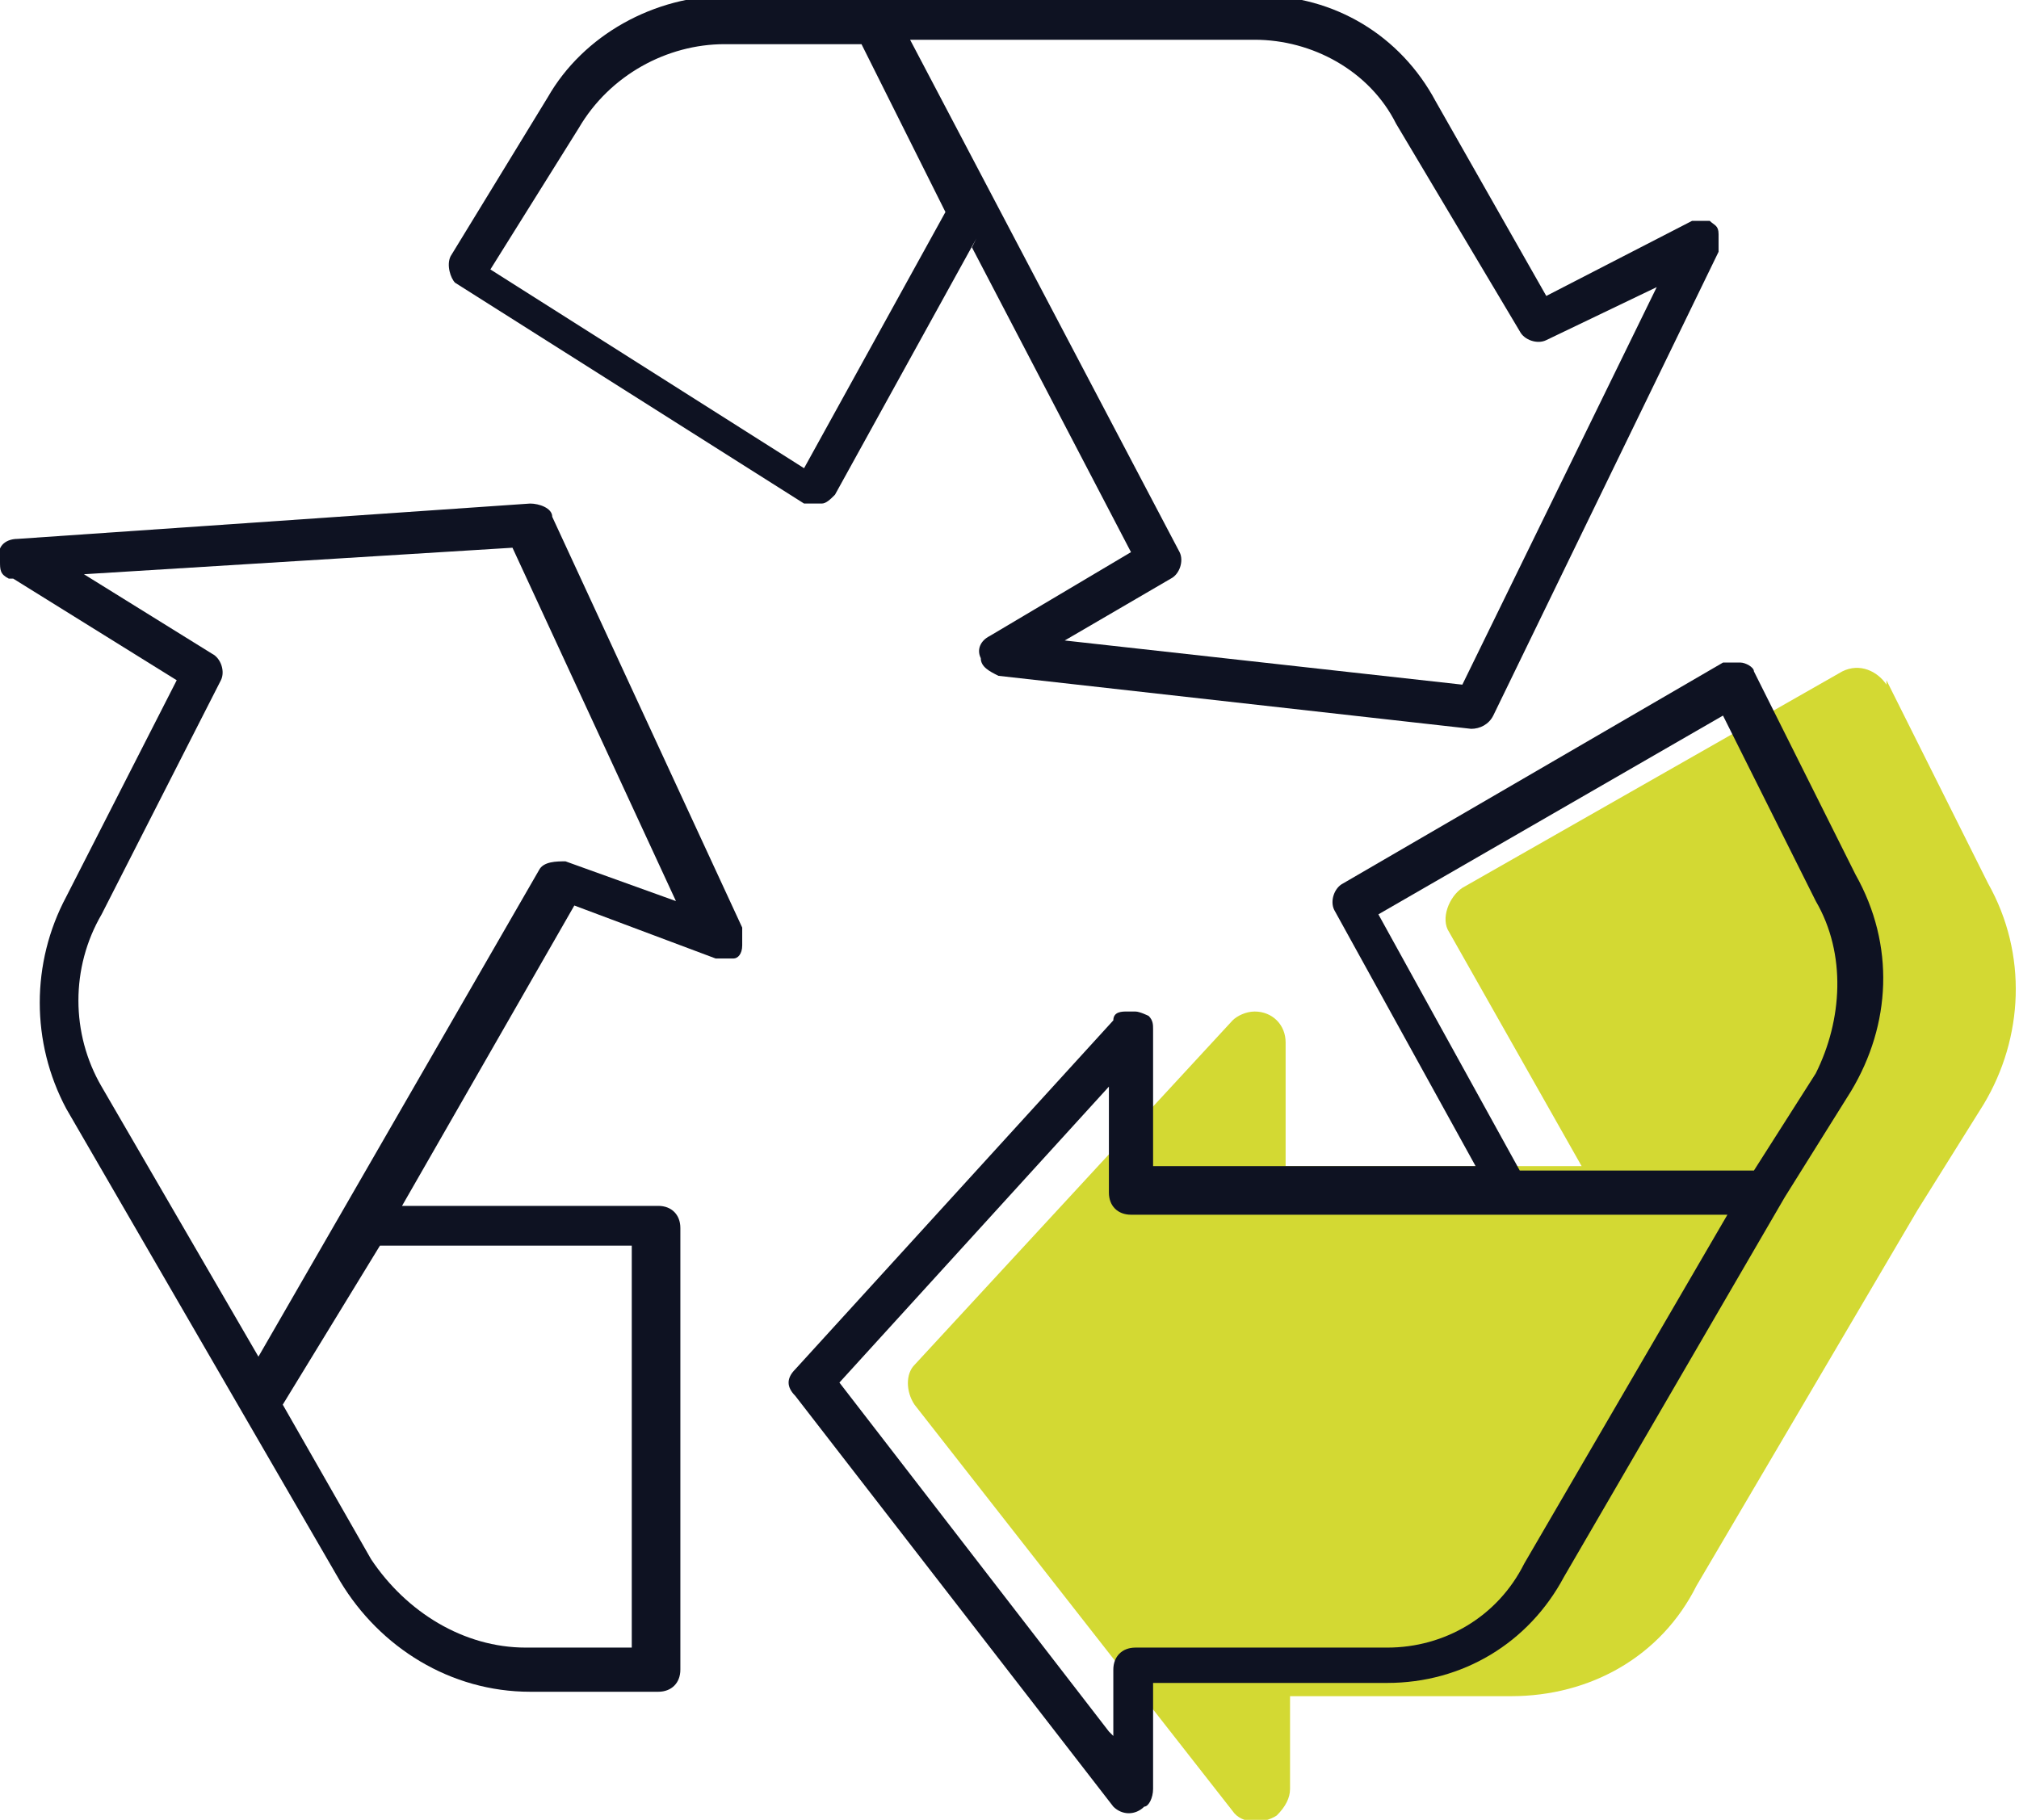
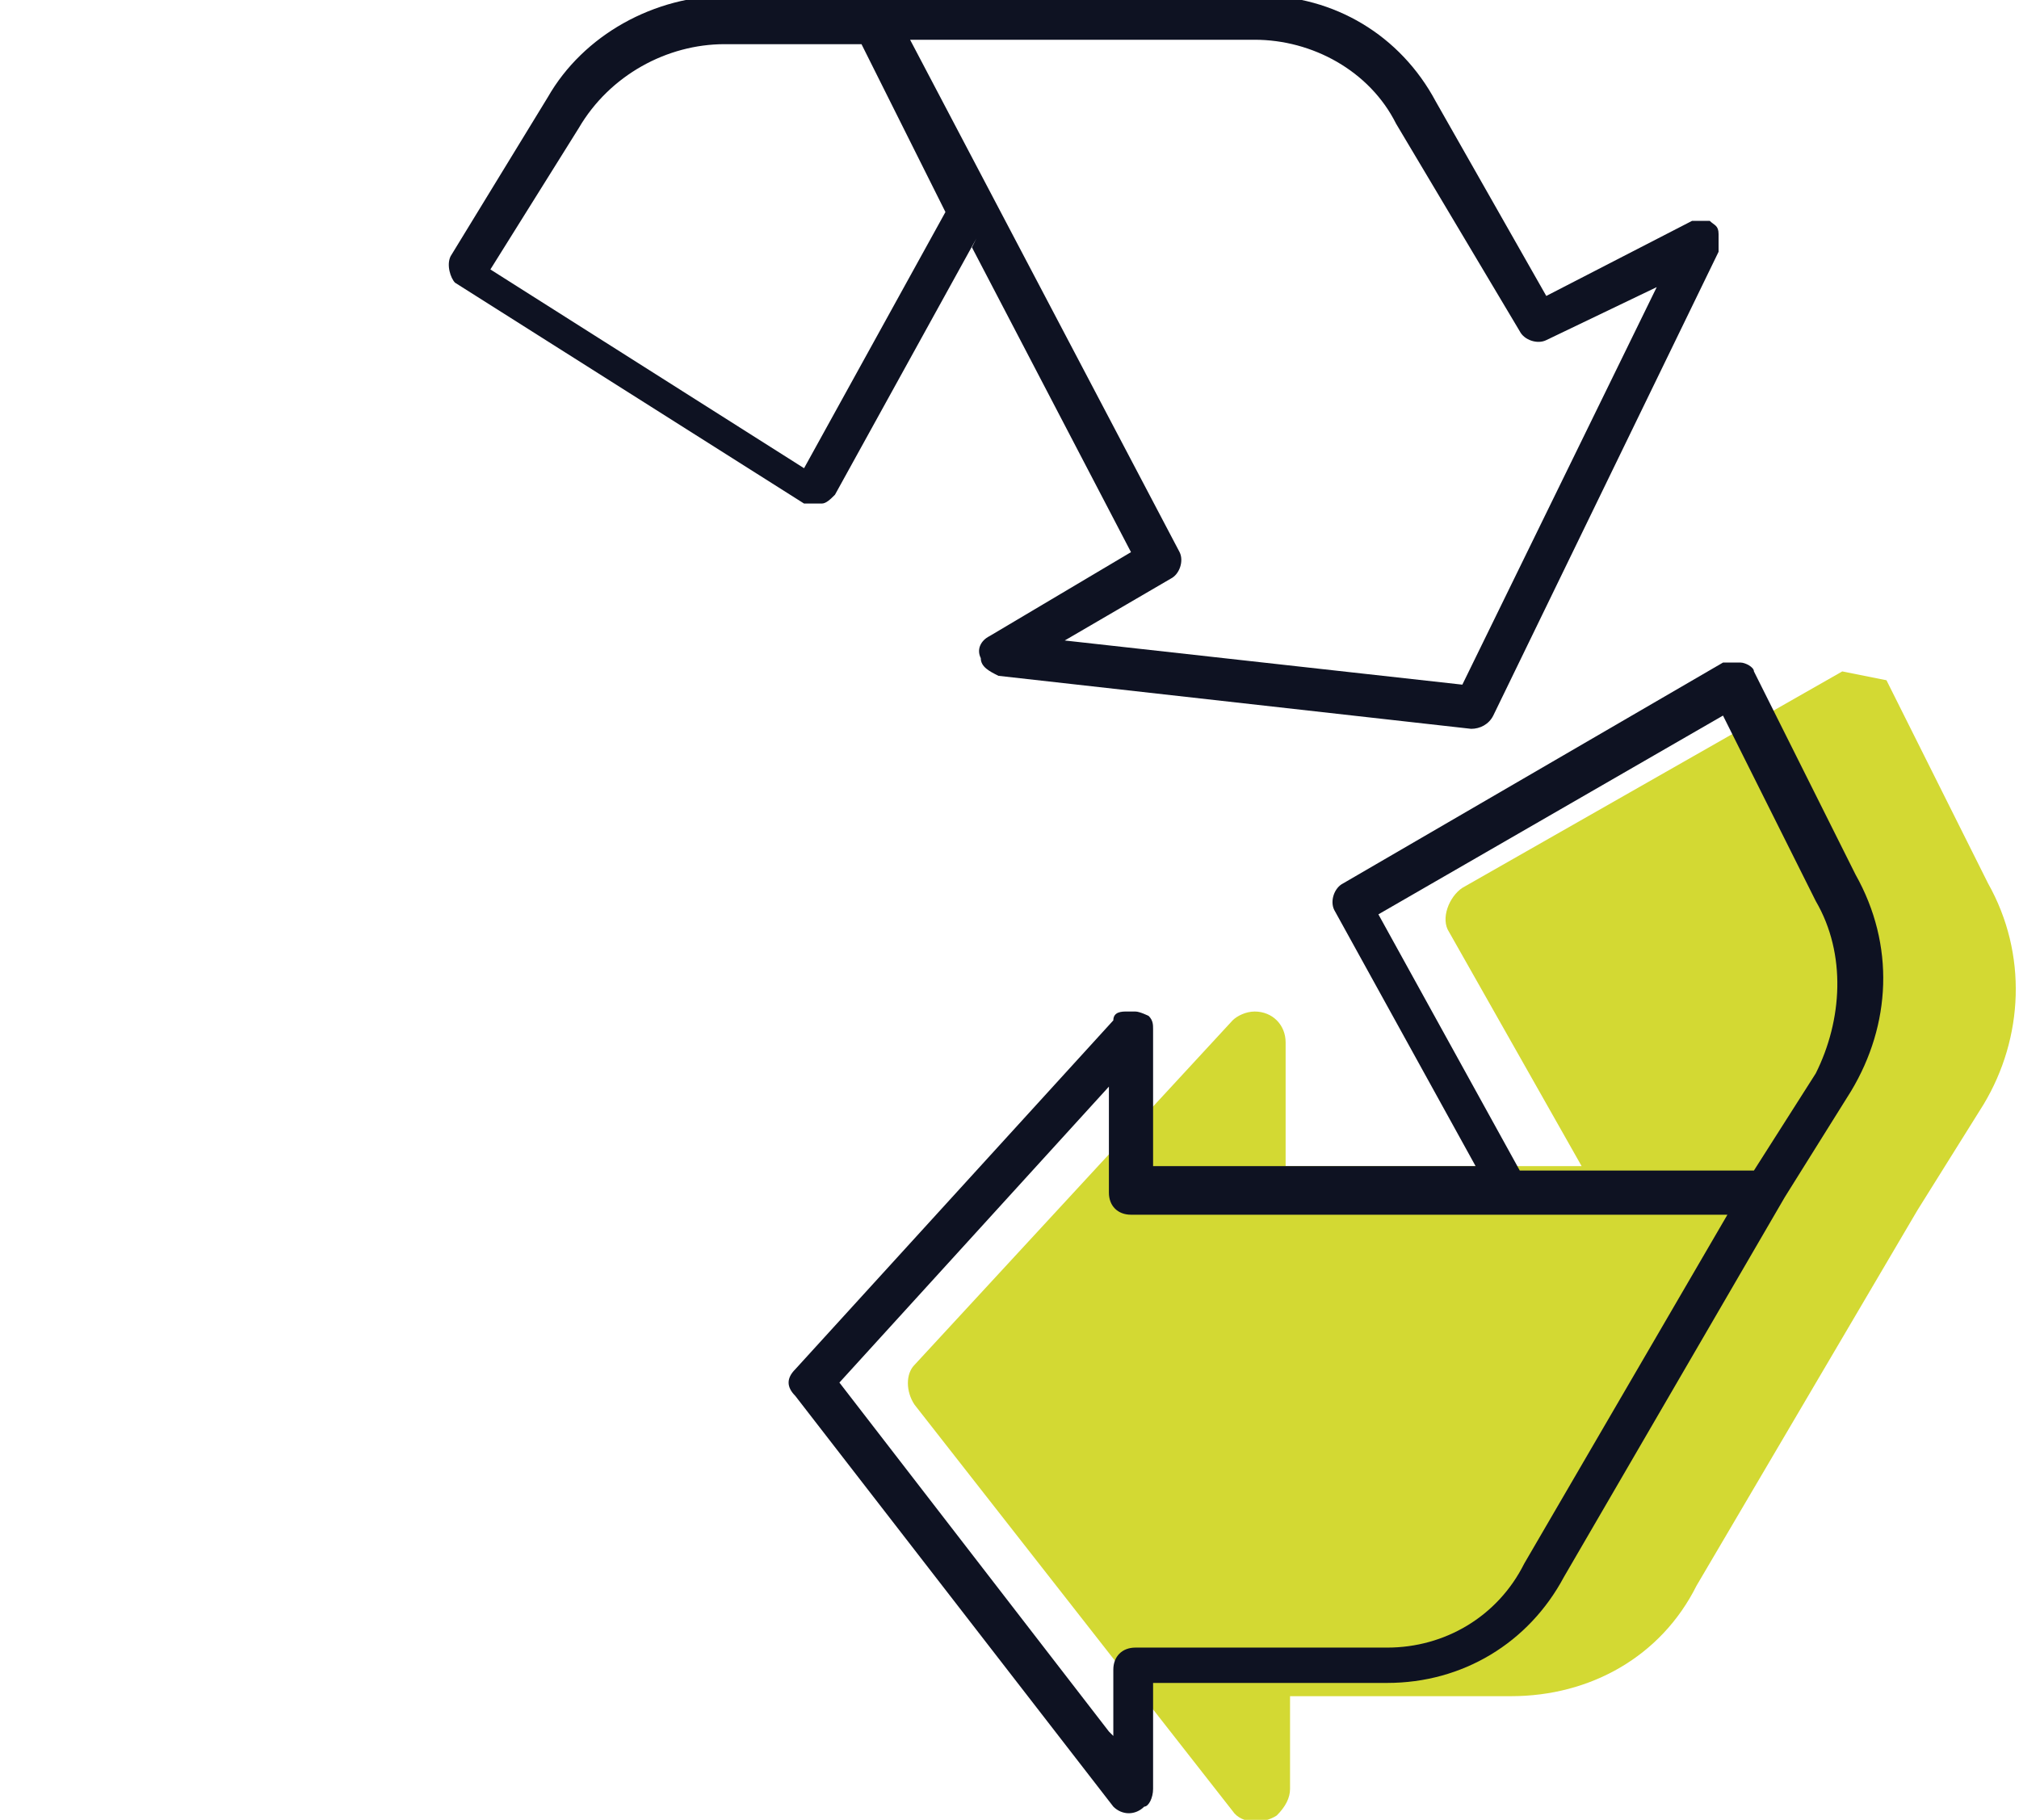
<svg xmlns="http://www.w3.org/2000/svg" id="Capa_1" version="1.1" viewBox="0 0 45.7 41.2">
  <defs>
    <style>
      .st0 {
        fill: #0e1222;
      }

      .st1 {
        fill: #d3d933;
      }
    </style>
  </defs>
-   <path class="st1" d="M42.7,15.4l2.3,4.6c.9,1.6.8,3.5-.1,5l-1.5,2.4-5,8.5c-.8,1.6-2.4,2.5-4.2,2.5h-5v2.1c0,.2-.1.4-.3.6-.3.2-.8.2-1-.1l-7.2-9.2c-.2-.3-.2-.7,0-.9l7.2-7.8c.1-.1.3-.2.5-.2.4,0,.7.3.7.7v2.8h6.7l-3-5.3c-.2-.3,0-.8.3-1l8.6-4.9s0,0,0,0c.4-.2.8,0,1,.3Z" />
+   <path class="st1" d="M42.7,15.4l2.3,4.6c.9,1.6.8,3.5-.1,5l-1.5,2.4-5,8.5c-.8,1.6-2.4,2.5-4.2,2.5h-5v2.1c0,.2-.1.4-.3.6-.3.2-.8.2-1-.1l-7.2-9.2c-.2-.3-.2-.7,0-.9l7.2-7.8c.1-.1.3-.2.5-.2.4,0,.7.3.7.7v2.8h6.7l-3-5.3c-.2-.3,0-.8.3-1l8.6-4.9s0,0,0,0Z" />
  <path class="st0" d="M22,5.6l3.6,6.9-3.2,1.9c-.2.1-.3.3-.2.5,0,.2.2.3.4.4l10.7,1.2h0c.2,0,.4-.1.5-.3l5.1-10.5c0-.1,0-.2,0-.4s-.1-.2-.2-.3h0c-.1,0-.3,0-.4,0l-3.3,1.7-2.5-4.4c-.8-1.5-2.3-2.4-4-2.4h-12c-1.7,0-3.3.9-4.1,2.3l-2.2,3.6c-.1.2,0,.5.1.6l7.9,5c0,0,.2,0,.3,0,0,0,0,0,.1,0,.1,0,.2-.1.3-.2l3.2-5.8ZM33.1,15.5l-9-1,2.4-1.4c.2-.1.3-.4.2-.6L20.6.9h7.8c1.3,0,2.6.7,3.2,1.9l2.8,4.7c.1.2.4.3.6.2l2.5-1.2-4.4,9ZM18.2,10.6l-7.1-4.5,2-3.2c.7-1.2,2-1.9,3.3-1.9h3.1l1.9,3.8-3.2,5.8Z" />
  <path class="st0" d="M25.5,22.9c-.1,0-.3,0-.3.2l-7.2,7.9c-.2.2-.2.4,0,.6l7.2,9.3c.2.2.5.2.7,0,.1,0,.2-.2.2-.4v-2.4h5.3c1.7,0,3.2-.9,4-2.4l5-8.6,1.5-2.4c.9-1.5,1-3.3.1-4.9h0s-2.3-4.6-2.3-4.6c0-.1-.2-.2-.3-.2-.1,0-.2,0-.4,0l-8.6,5c-.2.1-.3.4-.2.6l3.2,5.8h-7.3v-3.1c0-.1,0-.2-.1-.3,0,0-.2-.1-.3-.1ZM25.1,39.2l-6.1-7.9,6.1-6.7v2.4c0,.3.2.5.5.5h13.5l-4.6,7.9c-.6,1.2-1.8,1.9-3.1,1.9s0,0,0,0h-5.7c-.3,0-.5.2-.5.5v1.5ZM39.6,26.5h-5.2l-3.2-5.8,7.8-4.5,2.1,4.2c.7,1.2.6,2.7,0,3.9h0s-1.4,2.2-1.4,2.2Z" />
-   <path class="st0" d="M.3,13.1l3.7,2.3-2.5,4.9c-.8,1.5-.8,3.3,0,4.8l6.2,10.7c.9,1.5,2.5,2.5,4.3,2.5h2.9c.3,0,.5-.2.5-.5v-10c0-.3-.2-.5-.5-.5h-5.8l3.9-6.8,3.2,1.2c.1,0,.2,0,.4,0,.1,0,.2-.1.2-.3,0-.1,0-.2,0-.4l-4.3-9.3c0-.2-.3-.3-.5-.3L.4,12.2c-.3,0-.5.2-.4.5,0,.2,0,.3.2.4h0ZM14.3,37.3h-2.4c-1.4,0-2.7-.8-3.5-2l-2-3.5,2.2-3.6h5.7v9.1ZM5.9,30.8l-3.6-6.2c-.7-1.2-.7-2.7,0-3.9l2.7-5.3c.1-.2,0-.5-.2-.6l-2.9-1.8,9.7-.6,3.7,8-2.5-.9c-.2,0-.5,0-.6.2l-6.4,11.1Z" />
</svg>